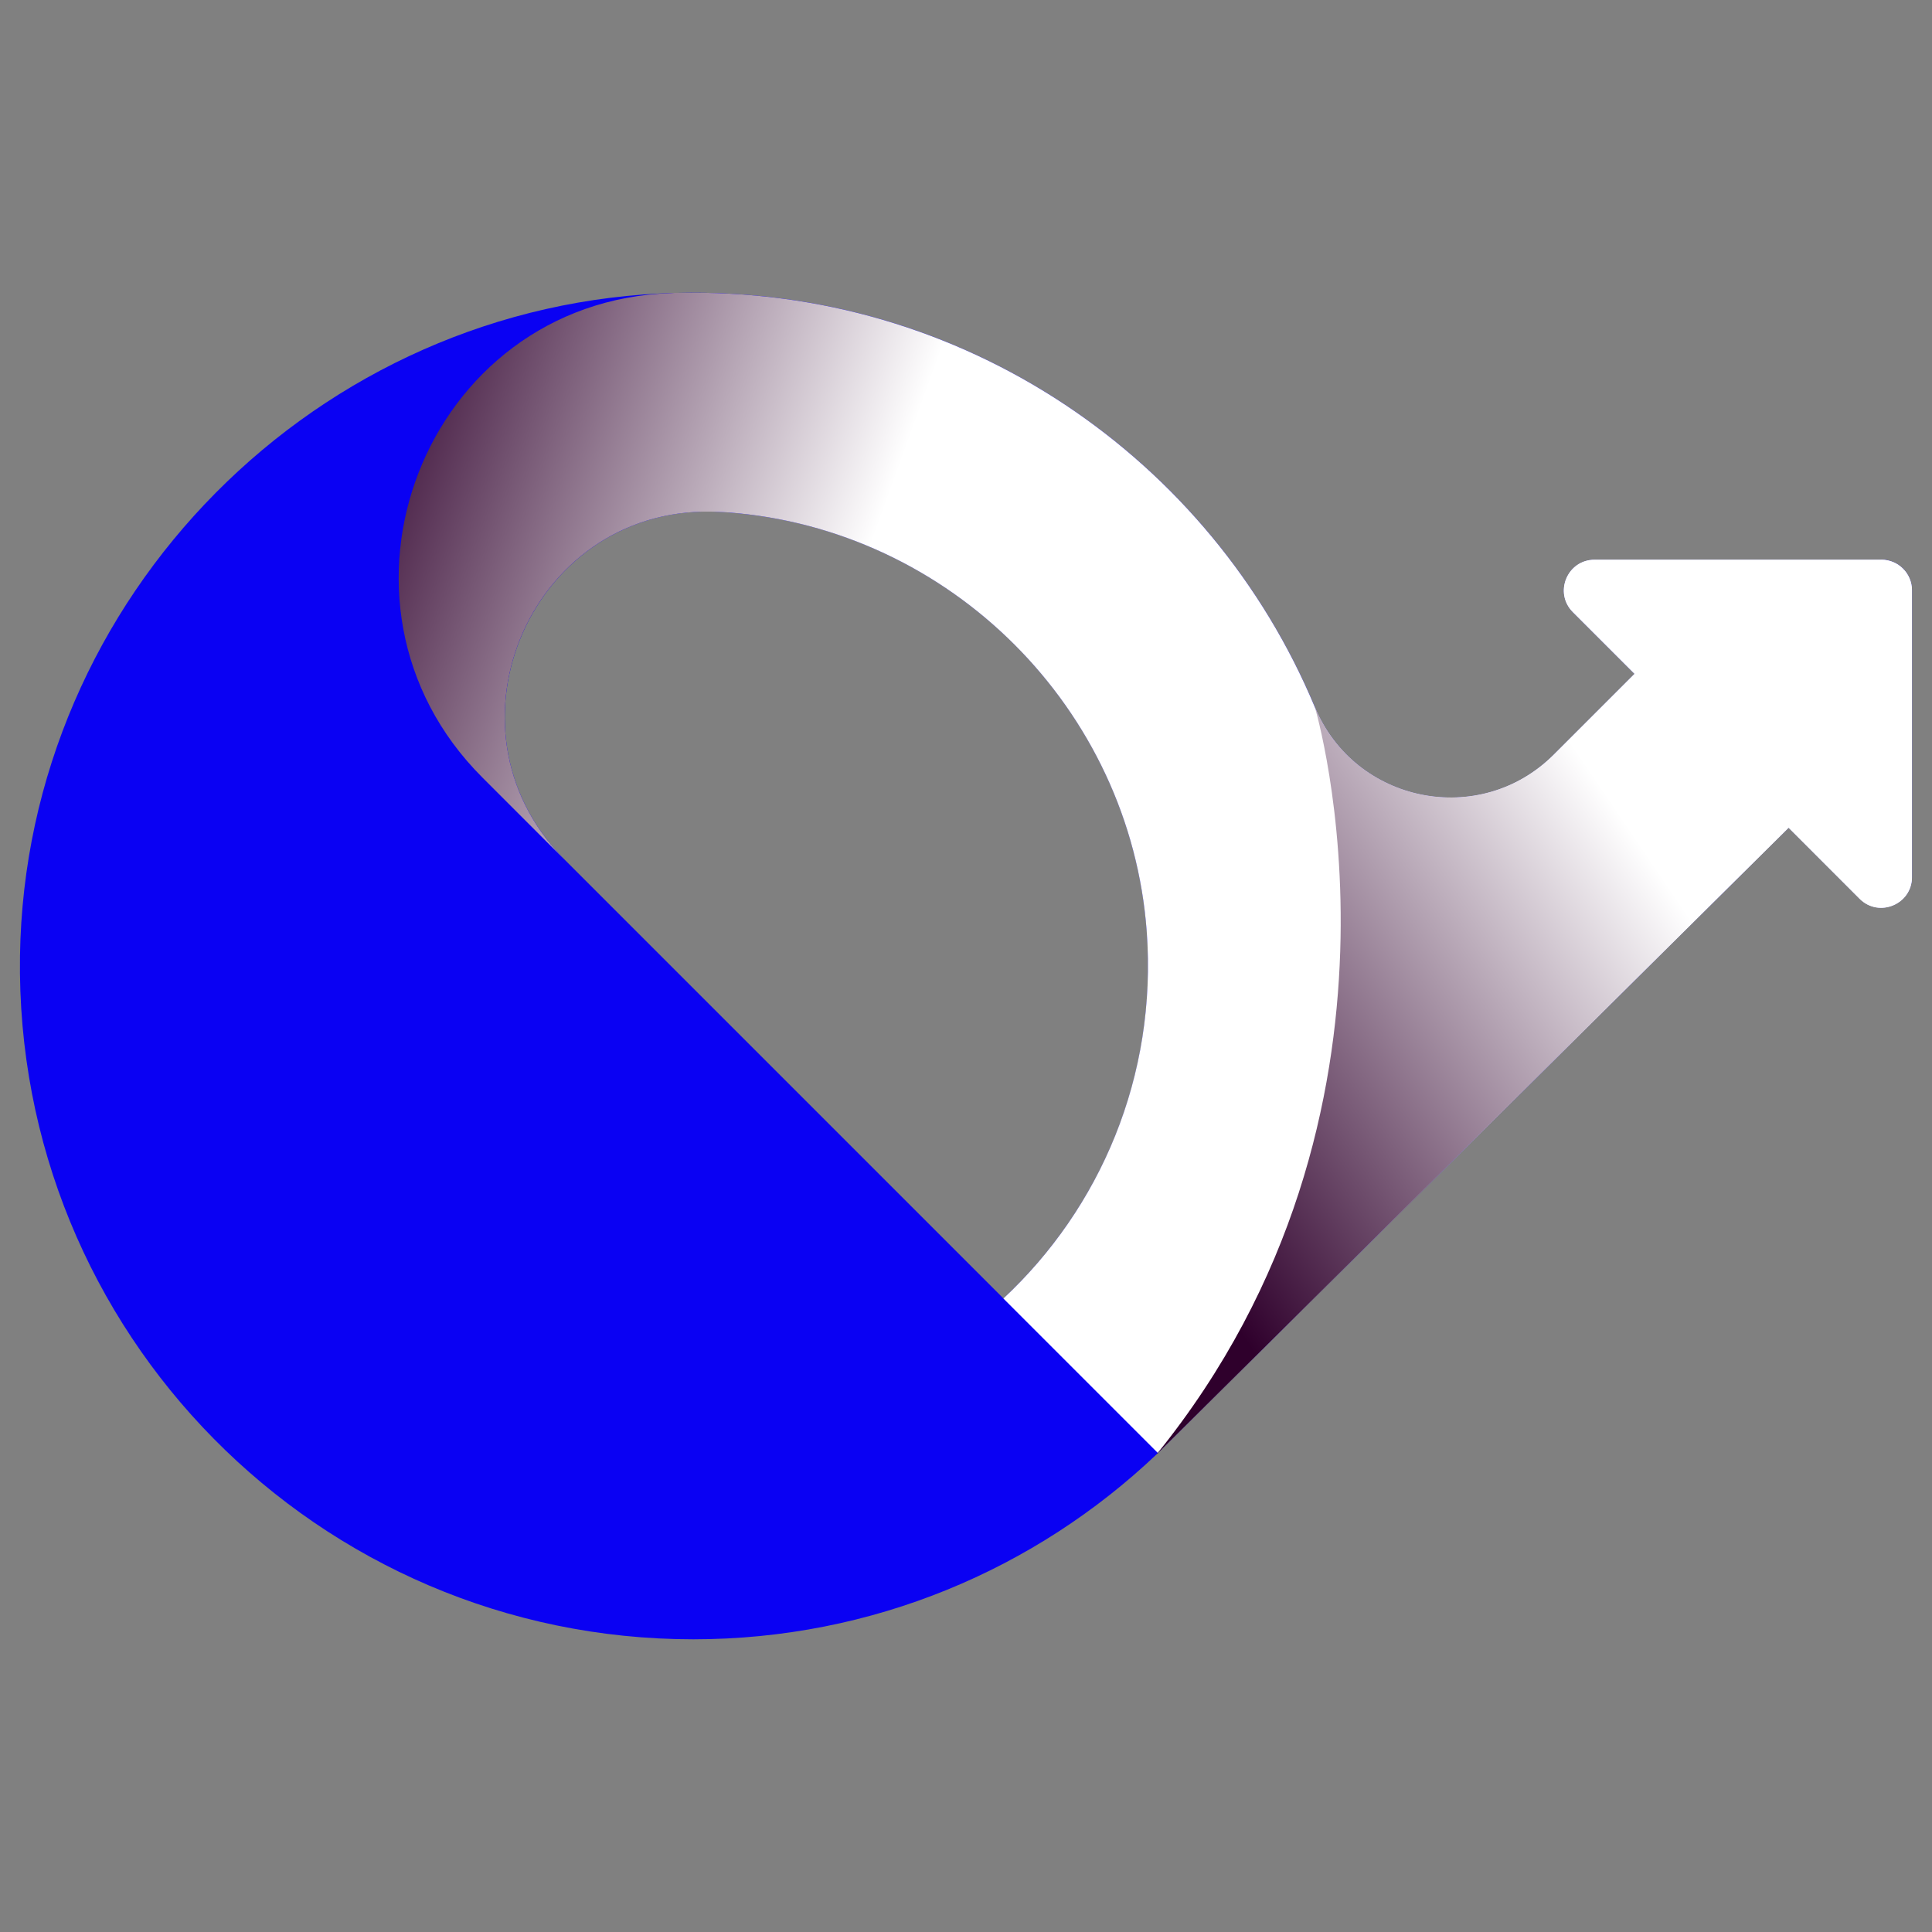
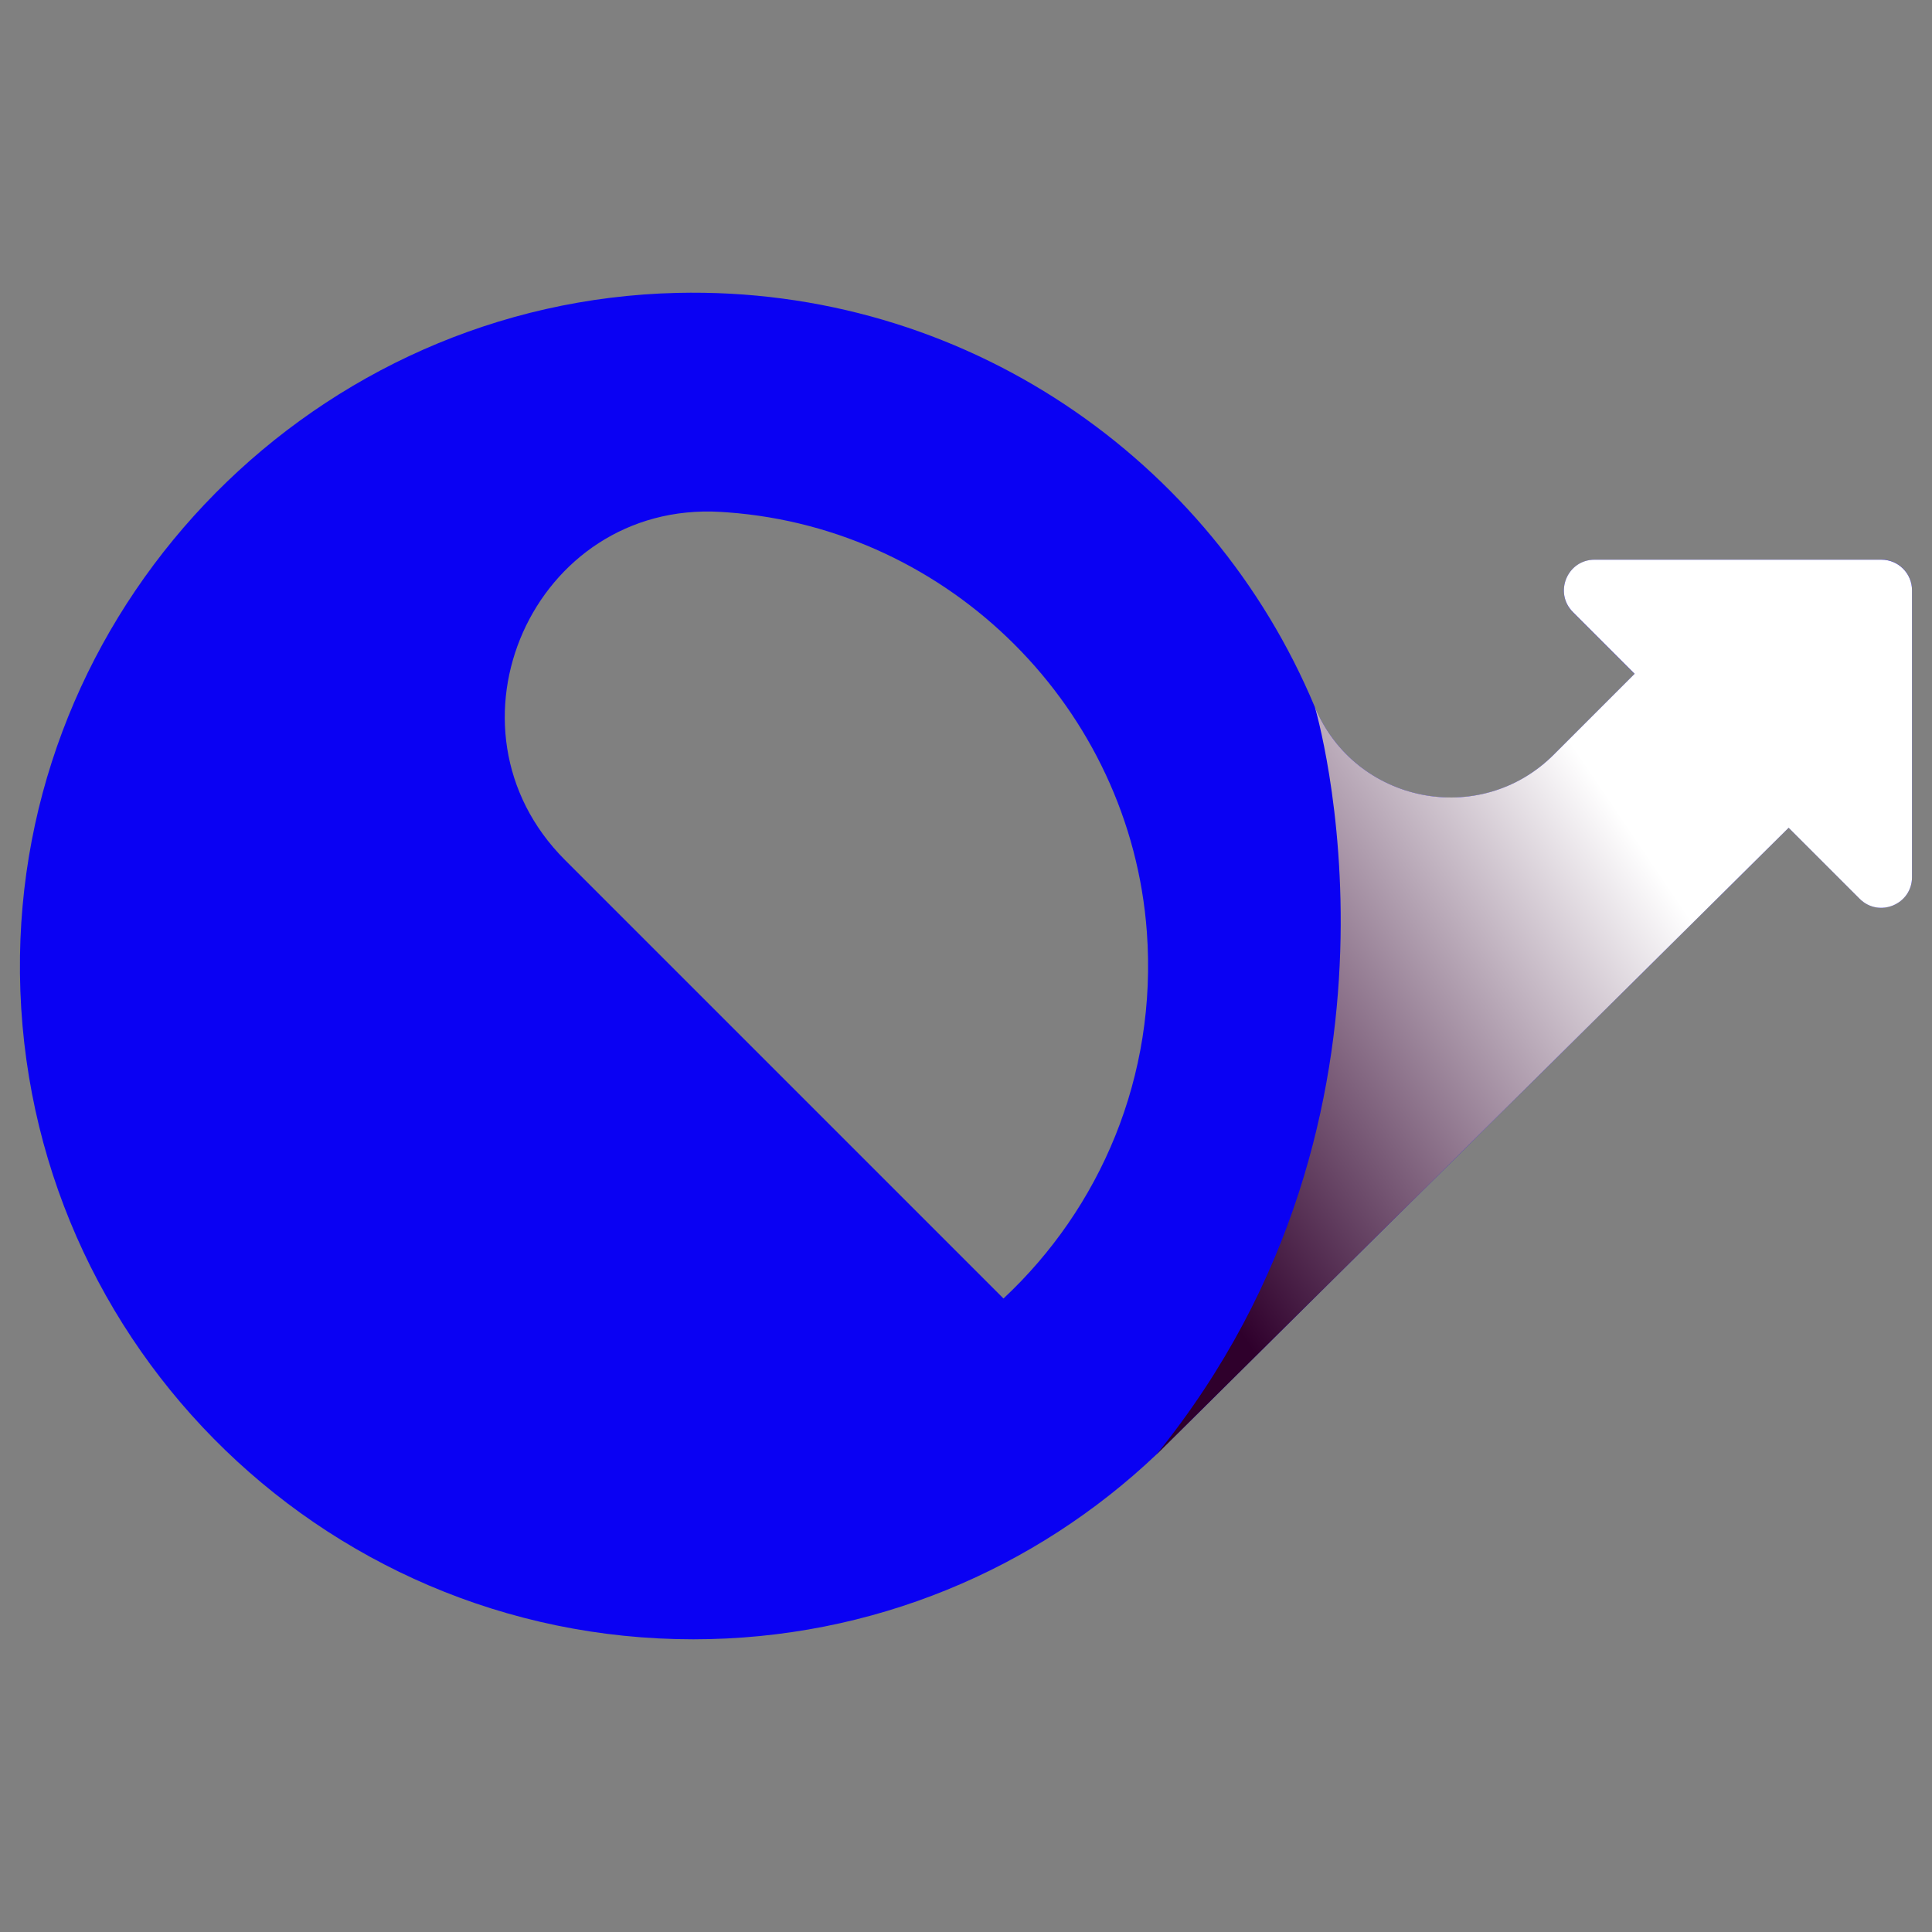
<svg xmlns="http://www.w3.org/2000/svg" xmlns:xlink="http://www.w3.org/1999/xlink" version="1.1" viewBox="0 0 200 200">
  <rect x="0" y="0" width="200" height="200" fill="#808080" stroke="none" />
  <defs>
    <style>
      .st0 {
        fill: #0a01f3;
      }

      .st1 {
        isolation: isolate;
      }

      .st2 {
        fill: url(#linear-gradient);
      }

      .st2, .st3 {
        mix-blend-mode: multiply;
      }

      .st3 {
        fill: url(#linear-gradient1);
      }
    </style>
    <linearGradient id="linear-gradient" x1="29.42" y1="57.92" x2="82.7" y2="77.15" gradientUnits="userSpaceOnUse">
      <stop offset="0" stop-color="#2f002c" />
      <stop offset="1" stop-color="#fff" />
    </linearGradient>
    <linearGradient id="linear-gradient1" x1="116.13" y1="119.87" x2="167.98" y2="84.73" xlink:href="#linear-gradient" />
  </defs>
  <g class="st1">
    <g id="Livello_1">
      <g>
        <path class="st0" d="M194.76,57.95h-29.69c-2.83,0-4.24,3.42-2.24,5.42l6.39,6.39-8.36,8.36c-7.65,7.65-20.59,5.05-24.75-4.93-10.71-25.67-36.32-43.57-66.03-42.87C32.88,31.2,2.61,61.76,2.07,98.96c-.57,38.98,30.85,70.74,69.7,70.74,18.57,0,35.43-7.27,47.92-19.11l65.47-64.91,7.35,7.35c2,2,5.42.58,5.42-2.24v-29.69c0-1.75-1.42-3.17-3.17-3.17ZM103.88,134.42l-45.39-45.39c-13.7-13.7-3.26-37.16,16.08-36.04.25.01.5.03.75.05,23.06,1.69,41.7,20.34,43.4,43.41,1.1,15-4.84,28.63-14.84,37.97Z" />
-         <path class="st2" d="M194.77,57.95h-29.7c-2.84,0-4.24,3.42-2.26,5.41l6.4,6.4-8.36,8.36c-7.65,7.65-20.59,5.05-24.74-4.92-10.71-25.68-36.32-43.57-66.04-42.88-.19,0-.38,0-.57.02-25.58.82-37.67,32.03-19.58,50.13l8.47,8.47c-13.55-13.72-3.12-37.07,16.17-35.94.26.01.5.03.75.04,23.07,1.7,41.7,20.35,43.4,43.4,1.09,15.01-4.84,28.65-14.84,37.98l15.99,15.99,65.29-64.73,7.35,7.36c2,2,5.42.58,5.42-2.24v-29.7c0-1.75-1.42-3.16-3.16-3.16Z" />
-         <path class="st3" d="M119.69,150.6l65.47-64.91,7.35,7.35c2,2,5.42.58,5.42-2.24v-29.69c0-1.75-1.42-3.17-3.17-3.17h-29.69c-2.83,0-4.24,3.42-2.24,5.42l6.39,6.39-8.36,8.36c-7.65,7.65-20.59,5.05-24.75-4.93,0,0,12.48,41.8-16.42,77.42Z" />
+         <path class="st3" d="M119.69,150.6l65.47-64.91,7.35,7.35c2,2,5.42.58,5.42-2.24v-29.69c0-1.75-1.42-3.17-3.17-3.17h-29.69c-2.83,0-4.24,3.42-2.24,5.42l6.39,6.39-8.36,8.36c-7.65,7.65-20.59,5.05-24.75-4.93,0,0,12.48,41.8-16.42,77.42" />
      </g>
    </g>
  </g>
</svg>